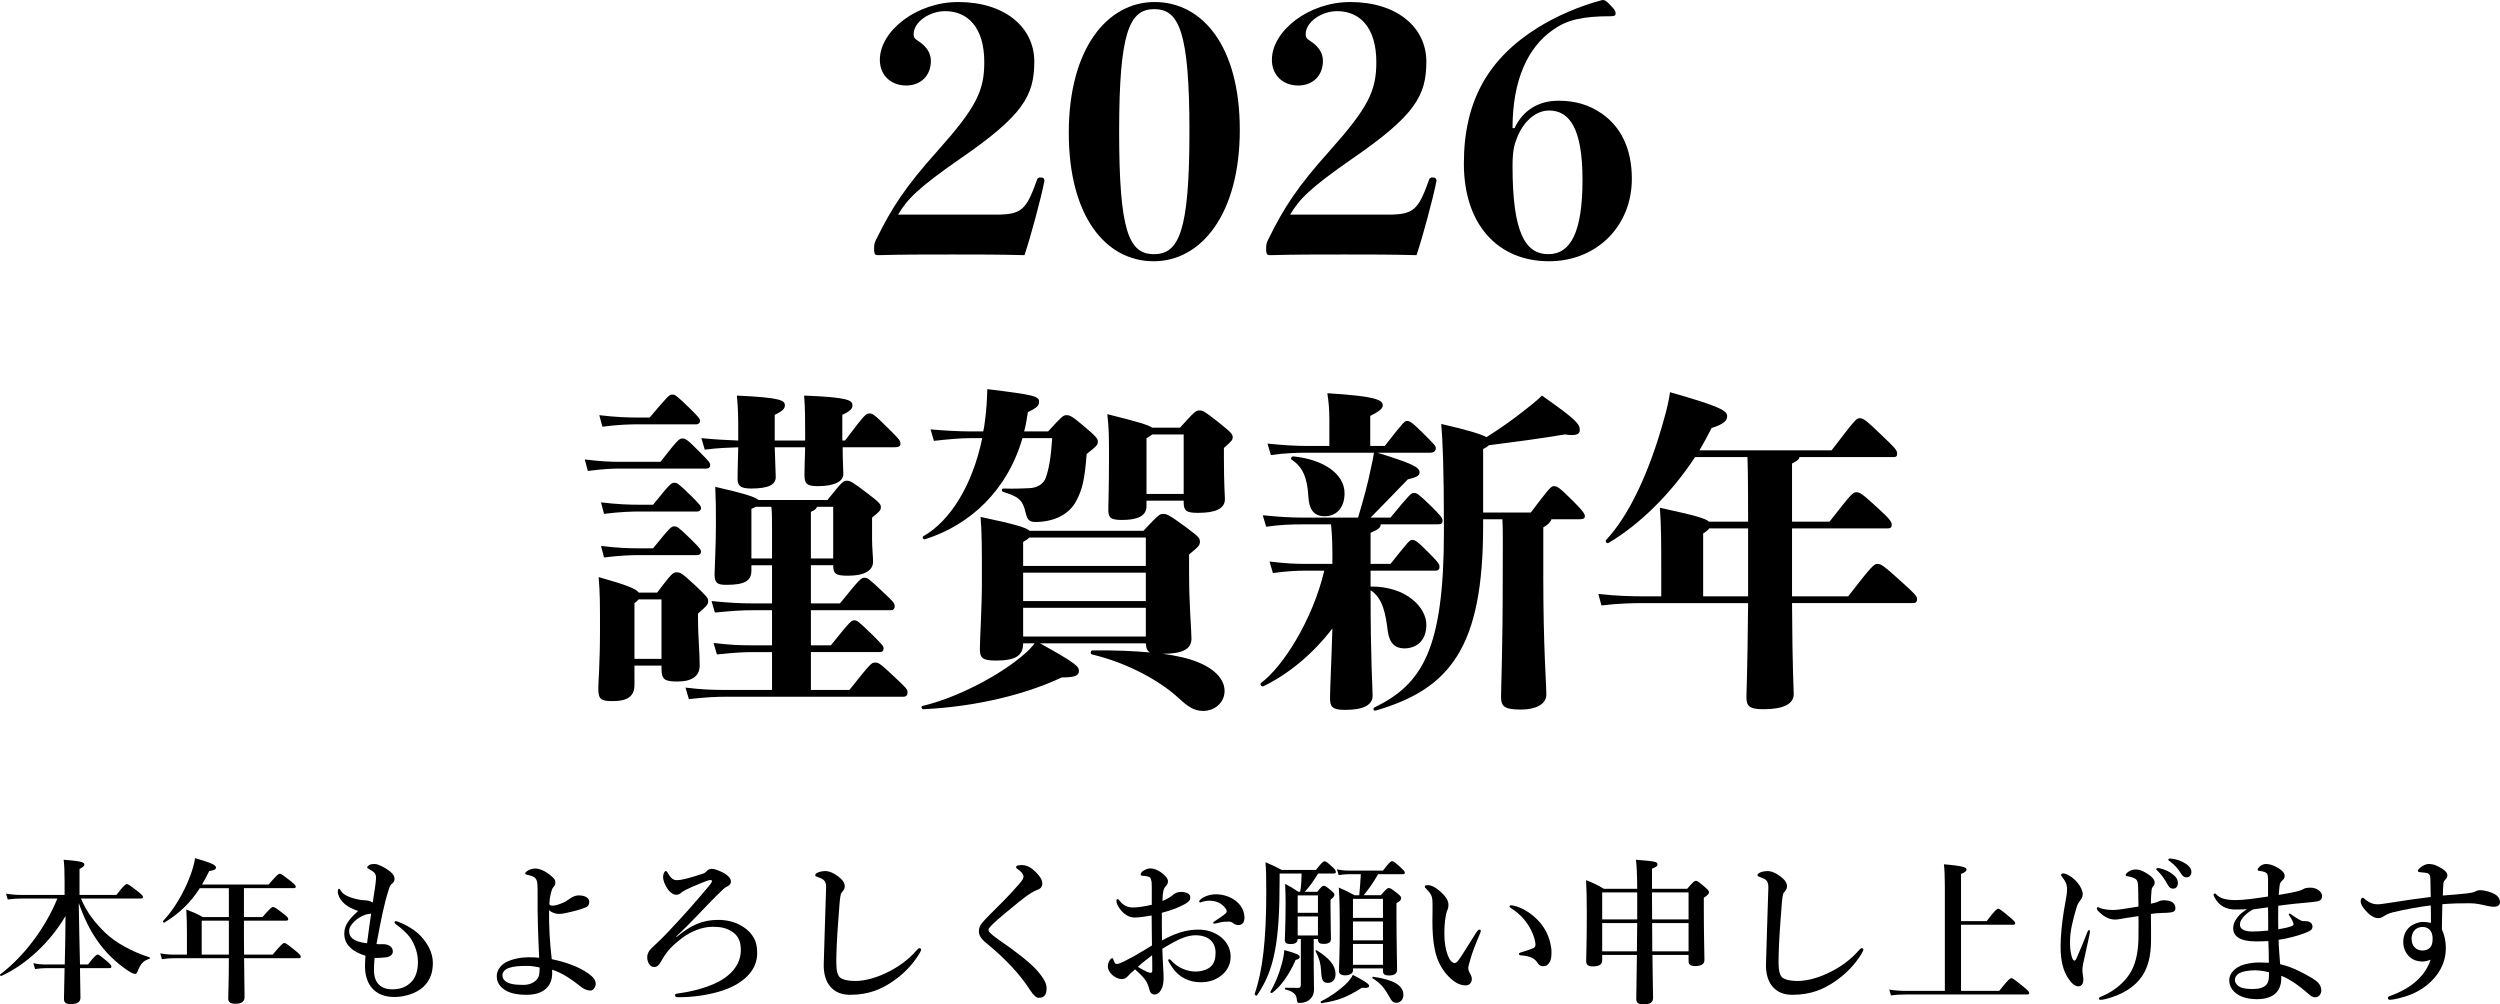
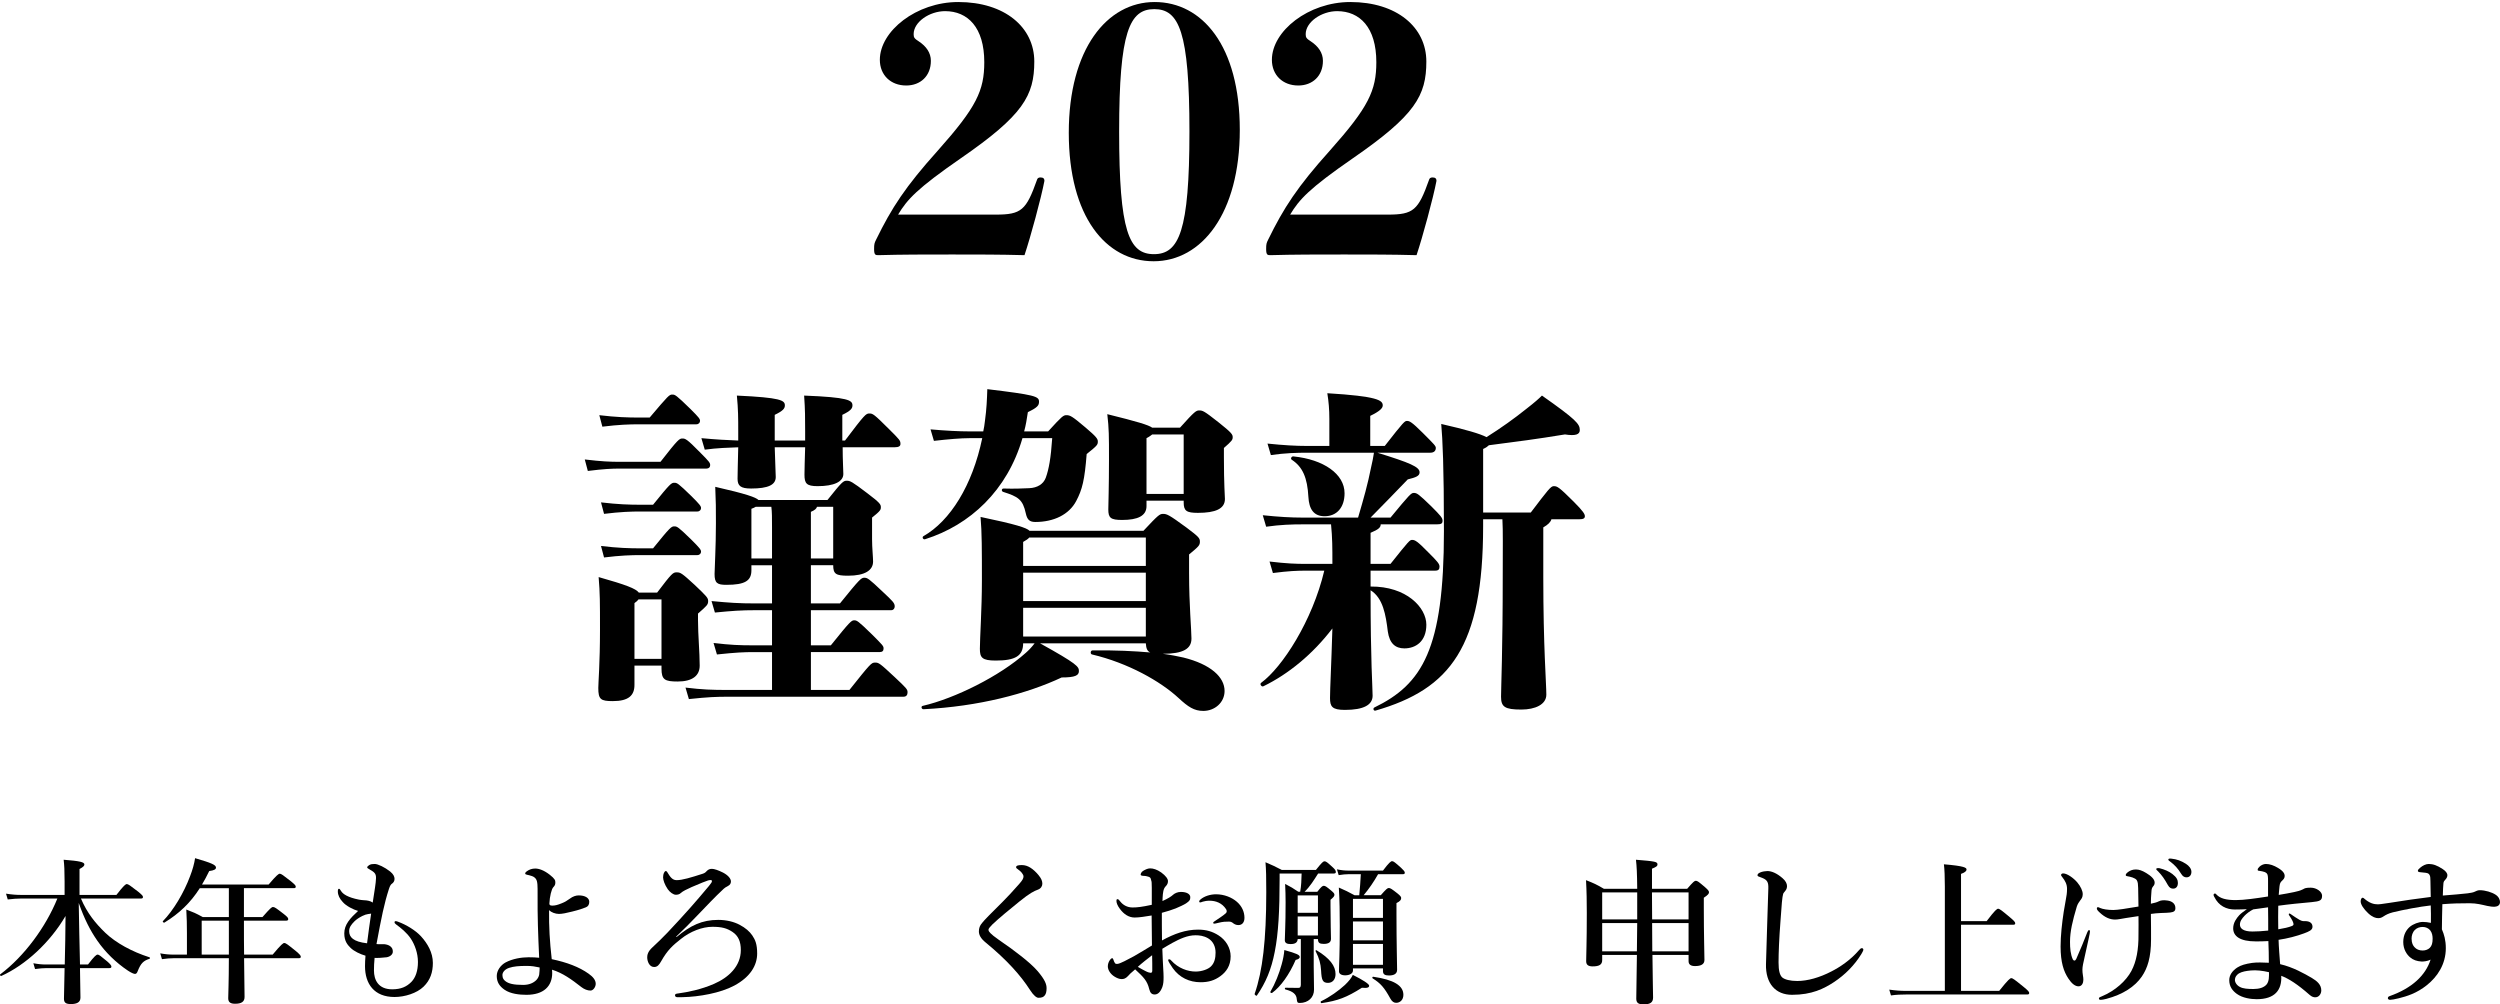
<svg xmlns="http://www.w3.org/2000/svg" id="_レイヤー_2" data-name="レイヤー 2" width="732.292" height="294.202" viewBox="0 0 732.292 294.202">
  <g id="_レイヤー_1-2" data-name="レイヤー 1">
    <g>
      <path d="M291.679,62.864c7.524,0,8.91-1.287,12.078-10.197.1-.396.396-.693.99-.693.792,0,1.188.297,1.188.99-.989,5.148-4.059,16.434-5.841,21.78-7.227-.198-13.661-.198-21.186-.198-7.821,0-14.751,0-21.681.198-.792,0-1.188-.099-1.188-1.782,0-1.485.1-1.782.595-2.772,4.554-9.306,8.514-15.443,18.116-26.136,11.286-12.672,13.563-17.522,13.563-25.838,0-10.197-4.852-14.949-11.484-14.949-4.554,0-9.207,3.168-9.207,6.731,0,.99.198,1.287,1.584,2.178,2.079,1.386,3.465,3.267,3.465,5.643,0,4.455-3.068,7.227-7.227,7.227-4.554,0-7.722-3.069-7.722-7.523,0-8.415,10.691-16.929,22.968-16.929,13.662,0,22.274,7.425,22.274,17.424s-3.267,15.741-21.482,28.314c-12.87,8.91-15.741,12.078-18.414,16.533h28.61Z" />
      <path d="M363.157,38.016c0,24.552-11.188,38.51-25.245,38.51-13.959,0-24.849-13.067-24.849-37.619S324.249.594,338.208.594s24.948,12.87,24.948,37.422ZM327.814,38.51c0,29.304,2.871,35.937,10.196,35.937s10.396-6.633,10.396-35.937-3.069-35.837-10.296-35.837-10.296,6.534-10.296,35.837Z" />
      <path d="M406.517,62.864c7.524,0,8.91-1.287,12.078-10.197.1-.396.396-.693.99-.693.792,0,1.188.297,1.188.99-.989,5.148-4.059,16.434-5.841,21.78-7.227-.198-13.661-.198-21.186-.198-7.821,0-14.751,0-21.681.198-.792,0-1.188-.099-1.188-1.782,0-1.485.1-1.782.595-2.772,4.554-9.306,8.514-15.443,18.116-26.136,11.286-12.672,13.563-17.522,13.563-25.838,0-10.197-4.852-14.949-11.484-14.949-4.554,0-9.207,3.168-9.207,6.731,0,.99.198,1.287,1.584,2.178,2.079,1.386,3.465,3.267,3.465,5.643,0,4.455-3.068,7.227-7.227,7.227-4.554,0-7.722-3.069-7.722-7.523,0-8.415,10.691-16.929,22.968-16.929,13.662,0,22.274,7.425,22.274,17.424s-3.267,15.741-21.482,28.314c-12.87,8.91-15.741,12.078-18.414,16.533h28.61Z" />
-       <path d="M443.642,37.521c2.475-5.247,7.028-8.019,12.869-8.019,4.95,0,8.91,1.188,12.672,3.762,5.544,3.861,8.812,10.197,8.812,19.107,0,13.958-10.396,24.155-24.255,24.155-14.949,0-24.948-10.691-24.948-28.61,0-18.315,7.128-30.789,21.78-39.896,5.444-3.366,12.275-6.336,18.81-8.019.891,0,1.386.495,2.574,1.782,1.089,1.089,1.287,1.584,1.287,2.178s-.298.792-1.485.792c-8.316,0-12.771,1.089-16.83,3.96-7.425,5.148-11.88,14.75-11.88,28.809h.595ZM444.236,40.688c-.693,1.782-1.188,3.564-1.188,8.019,0,19.305,3.663,25.74,10.494,25.74,6.534,0,9.999-6.435,9.999-21.78,0-15.147-3.861-20.295-9.801-20.295-4.06,0-7.723,3.465-9.504,8.316Z" />
      <path d="M181.588,137.256c-2.376,0-4.652.099-9.404.693l-.892-3.366c4.95.594,7.426.693,10.296.693h11.88c5.247-6.732,5.544-6.831,6.436-6.831.792,0,1.287.099,5.049,3.96,2.871,2.871,3.068,3.168,3.068,3.861,0,.594-.396.99-1.089.99h-25.344ZM204.457,181.707c0,4.257.495,9.404.495,13.266,0,2.97-2.178,4.653-6.436,4.653-3.762,0-4.752-.495-4.752-3.763v-.891h-7.92v5.643c0,3.069-1.683,4.752-6.336,4.752-3.563,0-4.257-.495-4.257-3.86,0-1.584.495-7.228.495-17.028,0-8.217,0-10.593-.396-15.443,8.019,2.276,10.89,3.366,11.78,4.554h5.347c4.355-5.742,4.652-5.939,5.741-5.939s1.485.197,5.247,3.662c3.663,3.465,3.96,3.861,3.96,4.752,0,1.09-.396,1.387-2.97,3.663v1.98ZM187.034,124.287c-2.574,0-5.841.099-10.593.693l-.891-3.366c4.949.594,8.414.693,11.483.693h3.267c5.544-6.534,5.742-6.732,6.633-6.732.793,0,1.09.099,5.347,4.257,2.475,2.475,2.771,2.871,2.771,3.465,0,.495-.396.99-1.089.99h-16.929ZM191.29,147.848c5.049-6.236,5.346-6.435,6.237-6.435.792,0,1.089.099,5.049,3.96,2.376,2.376,2.771,2.871,2.771,3.465,0,.495-.396.99-1.089.99h-16.73c-2.574,0-5.841.099-10.593.693l-.892-3.366c4.95.594,8.415.692,11.484.692h3.762ZM191.29,160.62c5.049-6.237,5.346-6.436,6.237-6.436.792,0,1.089.1,5.049,3.961,2.376,2.375,2.771,2.87,2.771,3.465,0,.494-.396.989-1.089.989h-16.73c-2.574,0-5.841.1-10.593.693l-.892-3.366c4.95.594,8.415.693,11.484.693h3.762ZM193.765,192.993v-17.424h-6.731c-.198.297-.594.692-1.188,1.089v16.335h7.92ZM248.809,202.1c6.237-7.821,6.435-8.019,7.524-8.019s1.386.197,5.741,4.257c3.465,3.267,3.763,3.563,3.763,4.455,0,.692-.298,1.287-1.188,1.287h-51.083c-3.861,0-6.139.099-11.781.692l-.99-3.366c5.049.595,7.524.693,12.771.693h12.572v-11.088h-5.346c-2.871,0-5.148.099-10.791.693l-.99-3.366c5.049.594,7.524.692,11.781.692h5.346v-10.295h-4.652c-4.555,0-7.029.197-12.078.692l-.99-3.366c5.247.495,7.821.693,13.068.693h4.652v-11.187h-6.039v1.484c0,3.069-1.881,4.257-7.326,4.257-2.673,0-3.465-.494-3.465-3.168,0-1.584.396-7.722.396-14.85,0-4.355,0-6.435-.198-10.692,9.108,2.079,11.88,3.069,12.672,3.861h20.196c4.257-5.346,4.652-5.643,5.643-5.643s1.485.198,6.039,3.663c3.663,2.771,3.96,3.267,3.96,4.059s-.099,1.089-2.574,3.069v6.336c0,2.573.297,5.247.297,6.534,0,2.573-2.376,4.157-7.325,4.157-3.564,0-4.356-.495-4.356-3.068h-6.534v11.187h8.514c5.842-7.227,6.237-7.523,7.129-7.523s1.286.197,5.346,4.059c3.068,2.871,3.563,3.366,3.563,4.355,0,.595-.396,1.09-.989,1.09h-23.562v10.295h5.841c5.644-7.028,6.039-7.325,6.831-7.325s1.089.099,5.247,4.157c3.069,3.069,3.366,3.366,3.366,4.06s-.297,1.089-1.188,1.089h-20.097v11.088h11.286ZM205.448,128.346c4.157.396,7.82.594,10.791.693v-2.673c0-3.96,0-6.336-.396-10.494,12.87.594,14.058,1.386,14.058,2.871,0,.891-.494,1.584-2.97,2.772v7.523h8.91v-2.673c0-3.96,0-6.336-.297-10.494,12.969.495,14.156,1.386,14.156,2.871,0,.891-.495,1.584-2.97,2.772v7.523h.792c5.841-7.722,6.138-7.92,7.128-7.92s1.287.099,5.841,4.653c3.069,3.069,3.268,3.267,3.268,4.257,0,.594-.396.99-1.782.99h-15.146c0,3.861.197,6.731.197,7.821,0,2.277-2.771,3.564-7.523,3.564-3.268,0-3.861-.792-3.861-3.366,0-1.98.1-3.96.198-8.019h-8.91c.099,4.257.297,7.523.297,8.712,0,2.277-2.178,3.366-7.227,3.366-3.069,0-3.96-.792-3.96-2.871s.099-4.158.198-9.207c-2.673.099-6.139.198-9.802.693l-.989-3.366ZM226.138,163.589v-9.107c0-2.772,0-4.555-.198-6.039h-4.554c-.297.198-.792.396-1.287.594v14.553h6.039ZM239.305,148.443c-.099.495-.594.989-1.782,1.484v13.662h6.534v-15.146h-4.752Z" />
      <path d="M348.304,168.143c0,8.91.693,16.435.693,18.909,0,2.97-2.377,4.455-8.415,4.455,2.276.297,4.257.692,6.038,1.089,8.02,1.98,12.078,5.742,12.078,9.801,0,3.366-2.871,5.841-6.236,5.841-2.674,0-4.455-1.188-7.228-3.762-5.346-4.95-14.85-10.296-25.344-12.771-.594-.1-.495-1.188.1-1.188,6.731-.099,12.275.198,16.929.594-.892-.396-1.188-1.188-1.287-2.673h-30.986c10.89,6.039,11.385,6.831,11.385,8.118s-1.09,1.881-5.049,1.881c-10.099,4.752-24.354,8.514-40.491,9.306-.594,0-.792-.891-.198-.989,9.405-2.179,22.572-8.712,30.195-15.543.792-.693,1.584-1.485,2.574-2.772h-3.366c0,3.663-2.277,5.049-8.02,5.049-4.059,0-4.652-.891-4.652-3.465,0-3.068.594-11.78.594-19.898,0-9.009,0-14.256-.396-18.711,10.395,2.178,13.463,3.168,14.354,4.059h33.362c4.356-4.652,4.752-4.949,5.742-4.949,1.089,0,1.683.197,6.93,4.059,3.564,2.673,3.861,3.069,3.861,4.059,0,1.09-.297,1.387-3.168,3.763v5.741ZM299.497,128.346c-4.455,15.345-15.345,25.443-28.512,29.601-.594.198-.99-.595-.495-.892,7.821-4.455,14.354-14.85,17.226-28.709h-3.762c-2.475,0-6.039.297-10.395.792l-.99-3.366c4.455.396,8.415.594,11.385.594h4.059c.198-.99.396-1.98.495-3.069.495-3.564.595-6.336.693-9.306,13.86,1.683,15.146,2.079,15.146,3.663,0,1.089-.396,1.683-3.267,3.069-.297,1.979-.594,3.861-1.089,5.643h7.028c4.06-4.455,4.455-4.752,5.347-4.752,1.089,0,1.683.297,5.544,3.564,3.267,2.772,3.663,3.366,3.663,4.158,0,.99-.198,1.188-3.268,3.663-.594,7.623-1.287,10.396-3.068,13.761-2.079,3.96-6.534,6.139-11.979,6.139-1.683,0-2.376-.693-2.771-2.476-.892-4.158-2.277-4.949-6.633-6.336-.595-.197-.495-.99.099-.99,3.168.099,5.346,0,7.524-.099,2.375-.099,4.157-1.188,4.851-3.069.891-2.475,1.485-5.643,1.881-11.583h-8.712ZM301.478,157.452c-.298.396-.892.792-1.782,1.287v7.028h35.937v-8.315h-34.154ZM299.696,167.748v8.315h35.937v-8.315h-35.937ZM299.696,186.458h35.937v-8.415h-35.937v8.415ZM345.631,125.277c4.355-4.851,4.752-5.049,5.643-5.049.99,0,1.386.099,5.644,3.465,3.86,3.069,4.157,3.564,4.157,4.356s-.198,1.089-2.573,3.168v2.673c0,7.92.297,11.682.297,12.276,0,2.871-2.772,4.06-7.92,4.06-3.366,0-4.158-.595-4.158-3.069v-.495h-10.89v1.584c0,2.871-2.574,4.059-7.128,4.059-3.366,0-4.06-.594-4.06-3.068,0-.892.198-6.93.198-14.652,0-6.93,0-9.009-.495-13.266,8.812,2.178,12.078,3.168,13.167,3.96h8.118ZM346.72,144.68v-17.423h-9.207c-.396.297-.891.693-1.683,1.089v16.334h10.89Z" />
      <path d="M401.467,171.806c10.494-.099,16.335,6.138,16.335,11.188,0,4.949-3.168,6.93-6.435,6.93-2.673,0-4.356-1.485-4.852-4.95-.594-4.851-1.386-9.801-5.049-12.078,0,21.285.595,28.314.595,30.888,0,2.673-2.574,4.158-8.118,4.158-3.763,0-4.356-.99-4.356-3.465,0-2.673.396-10.098.693-20.394-5.742,7.523-12.87,13.364-20.196,16.929-.495.297-1.188-.594-.692-.99,6.236-4.554,15.048-18.216,18.513-32.867h-5.346c-2.673,0-5.05.099-9.702.692l-.99-3.365c5.049.594,7.623.692,10.692.692h7.722c0-4.851,0-7.523-.396-11.583h-8.414c-2.971,0-6.436.1-10.594.693l-.989-3.366c4.752.495,8.315.693,11.583.693h16.334c1.684-5.742,2.772-9.504,3.861-14.949.297-1.188.594-2.772.792-4.059h-19.602c-2.97,0-6.436.099-10.593.693l-.99-3.366c4.752.495,8.315.693,11.583.693h6.534v-7.92c0-2.771-.198-5.049-.595-7.523,14.751.891,16.236,2.079,16.236,3.563,0,.792-.792,1.683-3.663,3.069v8.811h4.257c5.643-7.227,5.841-7.326,6.534-7.326s1.386.297,4.554,3.465c3.465,3.465,3.861,3.861,3.861,4.455,0,.792-.495,1.386-1.584,1.386h-15.543c9.603,2.97,12.375,4.158,12.375,5.742,0,1.089-1.089,1.485-3.466,2.079-4.257,4.455-6.435,6.633-10.89,11.187h5.841c5.644-6.831,6.039-7.228,6.831-7.228.892,0,1.386.297,5.148,3.96,2.673,2.673,3.267,3.366,3.267,4.158s-.297,1.089-1.683,1.089h-16.435c0,.892-.594,1.485-2.97,2.476v9.107h5.841c5.445-6.831,5.644-7.028,6.336-7.028.792,0,1.485.297,4.852,3.762,2.574,2.574,3.168,3.267,3.168,4.059s-.297,1.188-1.287,1.188h-18.909v4.652ZM378.401,134.682c-.495-.297-.099-1.089.495-.99,8.811.891,14.948,5.148,14.948,10.791,0,4.158-2.276,6.731-5.841,6.731-3.267,0-4.554-2.178-4.752-5.643-.297-5.643-1.683-8.811-4.851-10.89ZM448.393,150.125c5.049-6.633,5.841-7.722,6.731-7.722.99,0,1.485.198,5.842,4.554,2.871,2.871,3.267,3.663,3.267,4.257s-.396.892-1.683.892h-8.118c-.198.792-.99,1.584-2.376,2.376v14.553c0,20.492.891,31.085.891,34.451,0,2.871-3.267,4.356-7.326,4.356-4.851,0-5.939-.792-5.939-3.762,0-2.772.495-13.365.495-35.541,0-8.217.099-12.969-.099-16.434h-5.644v1.979c0,35.441-9.603,47.718-31.481,54.054-.594.198-.891-.594-.396-.891,14.059-6.831,20.395-17.028,20.395-51.678,0-19.107-.396-26.829-.792-31.383,7.325,1.683,11.385,2.871,13.266,3.861,4.257-2.673,8.118-5.445,11.583-8.217,2.673-2.079,3.762-3.069,4.652-3.96,9.999,7.029,11.088,8.316,11.088,10.098,0,1.287-1.188,1.782-4.355,1.287-8.415,1.386-13.86,2.079-22.275,3.168-.297.297-.791.693-1.683,1.089v18.612h13.959Z" />
-       <path d="M541.354,174.677c7.128-9.207,7.623-9.504,8.613-9.504s1.683.396,7.128,5.346c3.86,3.466,4.455,4.158,4.455,4.95s-.396,1.188-1.09,1.188h-35.54c.099,20.097.495,24.947.495,26.63,0,2.971-3.069,4.455-8.91,4.455-4.059,0-4.95-.891-4.95-3.563,0-1.683.297-6.336.495-27.521h-30.591c-3.168,0-7.623.099-12.375.692l-.891-3.365c5.346.594,9.999.692,13.266.692h5.148v-6.534c0-9.899,0-13.562-.396-19.403,9.999,2.178,13.365,3.069,14.355,4.059h11.483c0-12.375-.099-16.73-.198-18.909h-15.345c-6.93,10.593-16.137,19.701-25.344,25.146-.495.297-1.089-.495-.692-.891,6.533-6.931,12.672-19.603,17.126-36.036.595-2.079,1.188-4.455,1.584-7.227,14.949,4.257,16.731,5.445,16.731,7.029,0,1.188-.792,2.277-4.554,3.465-1.09,2.178-2.277,4.356-3.564,6.534h38.709c6.93-9.009,7.227-9.405,8.217-9.405,1.089,0,1.683.396,6.534,5.049,3.96,3.762,4.454,4.356,4.454,5.346,0,.693-.297.99-.989.99h-27.621c-.099.693-.792,1.188-2.178,1.881v17.027h10.989c6.336-8.118,6.83-8.612,7.82-8.612,1.089,0,1.684.396,6.237,4.554,3.465,3.168,4.157,4.059,4.157,4.95,0,.692-.297,1.089-1.089,1.089h-28.115v19.898h16.434ZM512.05,174.677v-19.898h-11.385c-.297.396-.792.891-1.782,1.484v18.414h13.167Z" />
      <path d="M18.968,282.517c.092-4.739.229-9.478.229-14.216-4.508,7.729-11.685,14.354-18.815,17.574-.23.092-.506-.322-.322-.461,7.085-5.336,13.342-13.848,16.746-22.22H6.225c-1.196,0-2.393.092-3.957.275l-.506-1.702c1.748.276,3.036.368,4.37.368h12.79v-3.91c0-3.175-.092-4.831-.276-6.395,4.692.367,6.073.689,6.073,1.38,0,.414-.368.782-1.427,1.334v7.591h10.812c2.162-2.807,2.714-3.174,3.036-3.174.414,0,.92.367,3.312,2.208,1.059.874,1.426,1.242,1.426,1.563s-.138.461-.598.461h-17.574c1.841,4.324,4.278,7.269,7.131,10.028,3.129,2.991,7.867,5.567,12.928,7.177.229.093.229.368,0,.461-1.748.552-2.53,1.334-3.404,3.542-.23.645-.46.874-.828.874-.322,0-1.104-.322-2.07-.966-3.496-2.347-6.579-5.337-8.971-8.787-2.07-2.99-3.772-6.303-5.429-11.041.092,4.278.229,13.894.368,18.034h2.346c1.933-2.53,2.484-2.898,2.807-2.898.414,0,.874.368,2.853,2.023.828.736,1.195,1.15,1.195,1.473s-.138.46-.598.46h-8.603c.092,4.187.138,7.269.138,8.649,0,1.334-1.013,1.886-2.807,1.886-1.472,0-2.024-.414-2.024-1.564,0-.92.093-4.462.185-8.971h-5.245c-1.012,0-2.023.092-3.404.276l-.506-1.702c1.473.275,2.53.368,3.635.368h5.566Z" />
      <path d="M79.873,279.619c2.53-3.037,3.083-3.404,3.404-3.404.414,0,.921.367,3.358,2.346,1.104.92,1.473,1.334,1.473,1.656s-.138.46-.598.46h-16.011c.047,4.923.139,9.385.139,11.363,0,1.38-.92,1.979-2.761,1.979-1.334,0-2.024-.414-2.024-1.61s.185-4.738.185-11.731h-16.194c-1.012,0-2.023.092-3.404.276l-.506-1.702c1.519.275,2.622.368,3.772.368h4.049v-6.303c0-2.301-.046-4.601-.185-6.901,2.255.874,2.622,1.013,4.831,2.208h7.637v-8.465h-8.511c-2.761,4.325-6.073,7.453-10.352,10.075-.184.139-.645-.229-.46-.414,3.036-3.082,6.165-8.326,7.959-13.157.736-1.886,1.242-3.727,1.472-5.291,4.877,1.427,6.119,1.979,6.119,2.761,0,.506-.552.828-1.979,1.012-.689,1.427-1.38,2.715-2.116,3.957h19.506c2.393-2.807,2.945-3.175,3.267-3.175.414,0,.92.368,3.267,2.209,1.059.874,1.426,1.241,1.426,1.563s-.138.46-.598.46h-14.584v8.465h5.429c2.347-2.668,2.715-2.944,3.083-2.944.46,0,.874.276,3.128,2.024,1.059.828,1.334,1.15,1.334,1.519,0,.322-.184.46-.689.46h-12.284v1.656c0,2.668,0,5.521.046,8.281h8.373ZM67.038,269.681h-7.959v9.938h7.959v-9.938Z" />
      <path d="M109.542,284.311c0,2.622,1.195,5.475,5.336,5.475,2.53,0,4.232-.736,5.659-2.208,1.196-1.242,1.886-3.221,1.886-5.797s-.92-5.061-2.07-6.809c-1.196-1.795-2.944-3.175-4.324-4.187-.322-.23-.46-.414-.46-.645s.138-.322.368-.322.414.093.689.185c2.301.828,5.061,2.484,6.671,4.232,1.933,2.116,3.497,4.784,3.497,7.82,0,2.715-.736,5.015-2.715,6.947s-5.521,3.036-8.511,3.036c-5.98,0-8.649-3.864-8.649-9.017,0-.967.046-1.933.139-3.083-1.473-.414-3.358-1.288-4.371-2.3-.828-.828-1.84-1.887-1.84-4.232,0-2.576,1.702-4.417,4.048-6.579-1.38-.368-3.542-1.472-4.508-2.622-.92-.966-1.427-2.024-1.427-3.082,0-.507.093-.782.322-.782s.322.184.645.689c.552.875,1.978,1.841,5.198,2.484.966.185,1.84.185,2.208.23,1.013.138,1.427.368,1.841.644.552-3.68.92-5.612.966-7.131.046-1.426-.506-1.794-1.933-2.622-.46-.275-.644-.368-.644-.552,0-.23.229-.46.598-.69.46-.275.967-.321,1.61-.321.92,0,2.944.966,4.509,2.208.966.782,1.288,1.518,1.288,2.162,0,.69-.368,1.15-.782,1.426-.276.185-.552.553-.874,1.564-1.38,4.278-2.162,8.188-3.635,16.102.92.093,1.473,0,2.347.046.506.047,1.242.23,1.702.599.598.506.736.92.736,1.61,0,.735-.736,1.426-1.795,1.609-1.195.139-2.392.23-3.542.185-.138,1.426-.184,2.53-.184,3.727ZM107.793,267.749c-.552.093-.874.185-1.656.553-.92.46-1.748,1.012-2.3,1.563-1.012,1.013-1.564,1.795-1.564,2.898,0,1.748,1.196,3.083,5.245,3.543.414-3.221.782-5.98,1.196-8.695-.276.046-.507.092-.921.138Z" />
      <path d="M172.38,285.185c1.38.966,2.116,1.932,2.116,2.99,0,.92-.736,1.979-1.519,1.979-.874,0-1.84-.368-2.668-1.013-2.944-2.3-5.429-4.094-8.604-5.106.046.368.046.599.046.966,0,3.865-2.484,6.396-7.545,6.396-2.07,0-4.646-.276-6.395-1.473-1.472-1.012-2.3-2.208-2.3-4.048,0-1.61,1.149-3.175,2.576-3.957,2.07-1.104,4.692-1.519,6.717-1.519,1.242,0,2.392.047,3.128.139-.322-7.085-.506-11.916-.46-18.679,0-2.116.046-3.68-.506-4.416-.23-.322-.599-.645-1.15-.828-.689-.23-1.104-.322-1.38-.368-.322-.046-.599-.184-.599-.368,0-.322.322-.552.507-.689.735-.507,1.472-.782,2.438-.782,1.104,0,2.577.506,4.279,1.84,1.518,1.196,1.609,1.656,1.609,2.208,0,.46-.046.874-.598,1.427-.506.506-1.058,2.714-1.15,4.784,0,.414.185.598.874.598.828,0,1.519-.184,2.761-.689.92-.368,1.472-.69,2.347-1.334.92-.69,1.794-.967,2.622-.967,1.84,0,3.082.736,3.082,1.887,0,.828-.368,1.38-1.012,1.61-.782.321-1.933.735-4.003,1.242-1.61.414-2.944.689-3.864.689-1.059,0-2.254-.46-2.898-1.104-.046,4.922.185,9.108.782,14.354,4.416.92,8.051,2.3,10.766,4.232ZM154.253,282.93c-2.3,0-3.772.139-5.061.553-1.334.414-2.023,1.334-2.023,2.116,0,1.012.414,1.426.874,1.794.92.736,2.392,1.104,5.198,1.104,1.794,0,3.036-.599,3.864-1.427.414-.414.736-1.058.828-1.563.092-.553.139-1.749.139-2.116-1.289-.276-2.301-.461-3.819-.461Z" />
      <path d="M198.184,274.465c4.094-3.404,7.452-5.015,12.191-5.015,2.438,0,4.6.553,6.256,1.427,1.749.92,2.944,1.979,3.727,3.128.874,1.288,1.427,2.576,1.427,5.291,0,3.45-1.979,6.854-6.671,9.385-4.095,2.208-10.397,3.312-15.136,3.404-1.013,0-1.564.046-1.748,0-.322-.092-.507-.229-.507-.552,0-.414.322-.46,1.013-.552,2.714-.368,6.671-1.15,10.443-2.807,4.232-1.84,7.82-5.152,7.82-9.892,0-2.483-.735-4.186-2.484-5.336-1.609-1.059-3.082-1.473-5.843-1.473-2.944,0-6.44,1.334-9.2,3.543-2.393,1.886-3.957,3.266-5.797,6.532-.599,1.059-1.104,1.702-2.07,1.702-1.426,0-2.024-1.702-2.024-2.806,0-.599.092-1.656,1.519-2.944,1.38-1.242,3.128-2.991,4.416-4.325,5.337-5.658,8.465-9.247,12.146-13.663.736-.92.874-1.104.874-1.473,0-.321-.506-.321-1.15-.138-.735.23-1.978.736-4.784,1.933-1.426.644-2.576,1.195-3.128,1.702-.461.46-1.013.552-1.519.552-.69,0-1.702-.69-2.347-1.61-.92-1.334-1.38-2.714-1.38-3.496,0-.46.092-.966.276-1.334.138-.276.322-.507.506-.507.276,0,.46.276.736.782.92,1.564,1.656,1.887,2.484,1.887,1.609,0,4.094-.736,7.637-1.887.552-.184.782-.368,1.15-.782.414-.414.828-.644,1.518-.644s1.887.414,3.267,1.104c1.656.874,2.3,1.886,2.3,2.576,0,.506-.184,1.012-.92,1.38-.598.276-.92.552-1.196.782-2.714,2.53-5.106,5.106-7.683,7.774-2.346,2.484-3.681,3.772-6.257,6.257l.139.092Z" />
-       <path d="M246.3,261.907c-.23.735-.461,3.128-.782,8.097-.368,4.83-.553,9.017-.553,11.915,0,2.393.368,3.727,1.059,4.37.736.645,2.346,1.059,4.416,1.059,3.037,0,6.579-1.012,10.029-2.807,2.438-1.242,5.521-3.266,8.051-6.21.276-.322.553-.599.828-.599.23,0,.46.138.46.46,0,.23-.321.828-.598,1.288-2.024,3.267-4.738,6.027-8.005,8.189-2.944,1.932-6.486,3.727-12.283,3.727-4.831,0-7.775-3.312-7.637-8.972.184-7.683.506-15.228.689-22.221.046-1.702-.275-2.438-1.748-3.036-1.288-.46-1.426-.506-1.426-.782,0-.414.321-.598.782-.828.598-.275,1.609-.414,2.116-.414,1.195,0,2.714.599,4.416,2.07.92.782,1.334,1.61,1.334,2.347,0,.828-.368,1.196-.644,1.564-.185.275-.414.414-.506.782Z" />
      <path d="M299.798,256.708c0-.275-.138-.598-.506-1.058-.322-.414-.874-.828-1.242-1.104-.229-.138-.414-.276-.414-.552,0-.507.828-.599,1.702-.599,1.748,0,3.312,1.104,4.831,2.898.92,1.104,1.15,1.841,1.15,2.576,0,.69-.414,1.381-1.242,1.702-1.242.46-2.393,1.013-5.475,3.497-2.393,1.932-6.165,5.015-7.913,6.717-.645.644-1.15,1.242-1.15,1.518,0,.46.276.69.598,1.059.23.275,1.288,1.149,2.438,1.932,4.877,3.312,9.293,6.763,11.317,9.109,2.208,2.576,2.668,3.91,2.668,5.061,0,1.012-.184,1.656-.506,2.07-.368.506-.874.736-1.886.736-.506,0-1.381-.599-2.438-2.255-2.761-4.324-6.9-8.925-13.02-13.939-1.472-1.196-1.979-2.254-1.979-3.267,0-.92.276-1.702.921-2.438.644-.828,2.346-2.576,6.118-6.303,1.196-1.196,2.807-2.898,4.738-5.106,1.059-1.196,1.288-1.703,1.288-2.255Z" />
      <path d="M350.952,272.303c2.392,0,4.187.553,5.935,1.656,2.208,1.38,3.588,3.727,3.588,6.165,0,2.76-1.288,4.555-2.99,5.797s-3.45,1.794-5.797,1.794c-3.312,0-6.21-1.38-8.143-4.095-.645-.92-1.38-2.07-1.38-2.393,0-.138.138-.229.275-.229.276,0,.414.092.599.322,2.116,2.346,4.923,3.266,7.177,3.266,1.794,0,3.635-.644,4.509-1.518,1.058-1.059,1.334-2.484,1.334-4.049,0-1.656-.645-3.267-2.208-4.187-1.289-.735-2.53-.874-3.681-.874-2.347,0-4.601,1.059-6.717,2.208-1.104.599-2.07,1.196-2.99,1.749.092,2.714.184,4.37.275,6.026.046.828.093,1.38.093,2.254,0,1.196-.047,2.024-.368,2.944-.645,1.656-1.427,2.162-2.255,2.162-.782,0-1.288-.414-1.563-1.518-.599-2.484-1.61-3.497-4.141-5.843-1.288,1.058-1.702,1.519-2.116,1.979-.69.735-1.242.874-1.841.874-.689,0-1.426-.322-2.023-.69-1.242-.736-2.024-1.979-2.024-3.036,0-1.334.92-2.393,1.242-2.393.184,0,.275.092.368.368.184.552.321.874.506,1.104.184.184.322.229.782.184.735-.092,2.944-1.242,4.784-2.254,1.61-.92,3.727-2.209,5.244-3.129-.046-3.312-.046-6.349-.092-8.787-1.748.276-3.542.599-4.969.599-1.702,0-3.174-.966-4.324-2.53-.736-.967-1.012-1.794-1.012-2.255,0-.367,0-.598.322-.598.275,0,.506.322.874.782.735.92,1.978,1.656,3.496,1.656,1.38,0,2.668-.139,5.658-.782v-4.969c0-1.426-.046-1.932-.184-2.208-.092-.736-.368-.92-.828-1.059-.552-.184-.966-.229-1.196-.229-.69,0-1.058-.138-1.058-.368s.184-.782.735-1.104c.46-.275,1.288-.735,2.024-.735.92,0,2.024.321,3.267,1.195,1.334.967,1.979,1.887,1.979,2.53,0,.599-.185.921-.414,1.242-.185.276-.414.368-.69.921-.414.874-.46,2.392-.506,3.68,1.656-.735,2.576-1.334,3.174-1.886.368-.322,1.196-.782,2.209-.782,1.886,0,2.76.736,2.76,1.519s-.138,1.104-1.242,1.84c-.552.368-2.024,1.058-3.036,1.472-1.104.414-2.576.921-4.049,1.289,0,2.116,0,5.612.046,8.097,3.589-1.979,6.947-3.175,10.582-3.175ZM333.286,283.207c.92.552,1.472.828,2.254,1.242.69.368,1.288.506,1.519.506.275,0,.46-.184.46-.644,0-1.334,0-3.036-.046-4.509-1.381,1.059-3.037,2.347-4.187,3.404ZM351.641,263.47c1.104-.966,2.898-1.518,4.555-1.518,2.393,0,4.646.92,6.119,2.208,1.426,1.242,2.208,2.898,2.208,4.692,0,1.334-.69,2.116-1.748,2.116-.46,0-.874-.092-1.381-.414-.414-.322-.735-.598-1.38-.598-.368,0-.874,0-1.426.046-.506.046-1.013.138-1.748.322-.645.138-.874.229-1.104.229-.138,0-.368,0-.368-.229s.185-.322.599-.599c.598-.414,2.346-1.518,3.036-2.162.138-.138.322-.322.322-.598,0-.23-.047-.461-.185-.645-1.196-1.84-3.036-2.484-4.876-2.484-.736,0-1.473.138-1.933.276-.322.092-.552.229-.736.229-.184,0-.322-.046-.322-.229,0-.276.139-.46.368-.645Z" />
      <path d="M374.823,255.879v1.427c0,9.477-.368,16.193-1.426,21.484-1.013,5.244-2.669,9.108-5.245,12.835-.138.185-.736-.275-.644-.506,1.195-3.45,2.023-7.361,2.576-12.146.552-4.83.828-10.581.828-17.62,0-4.555-.046-6.532-.23-8.787,2.162.92,2.53,1.104,4.785,2.255h9.982c1.795-2.255,2.162-2.53,2.53-2.53.46,0,.782.275,2.347,1.702.736.644.966,1.058.966,1.426,0,.322-.184.46-.689.46h-4.509c-1.196,1.887-2.347,3.772-3.957,5.337h3.727c1.15-1.473,1.519-1.748,1.887-1.748.46,0,.828.275,2.208,1.426.645.552.92.828.92,1.196,0,.414-.275.736-1.15,1.472v1.795c0,4.738.139,8.603.139,9.661,0,1.012-.736,1.472-2.116,1.472-1.242,0-1.702-.322-1.702-1.426h-1.242v8.005c0,2.07.092,5.566.092,6.809,0,1.15-.414,2.116-1.15,2.807-.736.689-1.794,1.104-3.036,1.104-.644,0-.782-.184-.874-1.149-.092-1.381-1.104-2.255-3.312-2.807-.229-.046-.229-.506,0-.506,1.519.046,2.944.046,3.727.046.552,0,.736-.185.782-.874v-13.434h-.92c-.046,1.012-.736,1.472-2.07,1.472-1.104,0-1.702-.321-1.702-1.149,0-1.795.229-3.911.229-11.088,0-1.794-.046-3.588-.138-5.383,1.84.967,2.162,1.15,3.864,2.301h.552c.322-1.748.368-3.589.414-5.337h-6.44ZM379.515,281.182c-1.84,4.279-4.416,7.867-6.9,9.661-.185.139-.645-.138-.506-.321,1.426-2.438,2.576-5.337,3.312-8.052.414-1.472.69-2.897.782-4.187,3.635,1.013,4.509,1.427,4.509,2.024,0,.368-.276.645-1.196.874ZM386.048,262.274h-5.935v5.107h5.935v-5.107ZM380.114,274.005h5.935v-5.566h-5.935v5.566ZM388.993,287.899c-1.564,0-1.887-.828-2.024-3.588-.138-2.116-.506-3.543-1.61-5.705-.092-.184.138-.368.322-.229,3.818,2.3,5.521,4.554,5.521,6.946,0,1.564-.874,2.576-2.208,2.576ZM398.929,289.326c-4.508,2.852-7.084,3.818-11.823,4.508-.229.047-.368-.46-.138-.552,2.576-1.242,5.152-3.082,6.993-4.784,1.104-1.059,1.932-2.07,2.3-2.944,3.082,1.563,4.784,2.668,4.784,3.174,0,.46-.368.782-2.116.599ZM403.668,256.064c-1.242,2.208-2.623,4.232-4.232,6.164h5.014c1.61-1.84,1.979-2.116,2.347-2.116.46,0,.874.276,2.576,1.61.782.645,1.059.966,1.059,1.334,0,.553-.368.967-1.381,1.473v3.267c0,8.603.185,14.354.185,16.285,0,1.242-1.059,1.656-2.393,1.656-1.15,0-1.748-.322-1.748-1.288v-.782h-8.787v.599c0,.92-1.058,1.426-2.3,1.426-1.104,0-1.795-.46-1.795-1.15,0-2.208.23-4.416.23-13.295,0-3.727-.046-7.499-.276-11.271,2.162.966,2.484,1.104,4.601,2.254h1.38c.185-2.07.368-4.094.461-6.164h-3.589c-.874,0-1.748.092-2.898.275l-.506-1.702c1.334.276,2.3.368,3.312.368h10.167c1.794-2.393,2.347-2.76,2.668-2.76.414,0,.874.367,2.623,1.932.735.69,1.104,1.104,1.104,1.427s-.138.46-.598.46h-7.223ZM405.094,263.287h-8.787v5.566h8.787v-5.566ZM396.307,275.432h8.787v-5.521h-8.787v5.521ZM396.307,282.609h8.787v-6.119h-8.787v6.119ZM408.958,293.742c-.644,0-1.196-.322-1.702-1.242-1.794-3.267-2.853-4.462-5.198-5.935-.185-.138-.046-.506.184-.46,6.027.874,8.833,2.576,8.833,5.291,0,1.472-.966,2.346-2.116,2.346Z" />
-       <path d="M430.667,281.09c-.275.92-.598,2.116-.598,2.438,0,.368.092.782.322,1.242.184.322.736,1.15.736,1.979,0,.874-.553,1.886-1.749,1.886-1.472,0-2.898-.598-4.416-1.979-1.933-1.748-4.003-4.554-4.784-9.017-.414-2.116-.599-5.015-.599-7.545,0-1.979.092-4.141,0-6.395-.046-1.013-.414-1.979-1.886-3.45-.23-.23-.322-.23-.322-.507,0-.368.184-.46.966-.46.966,0,2.208.69,3.312,1.656,1.656,1.381,2.622,2.761,2.622,4.049,0,.598-.046,1.196-.414,1.794-.46,1.38-.782,3.681-.782,6.625,0,2.807.414,4.876,1.013,6.44.506,1.334,1.242,2.255,2.024,2.255.321,0,.735-.322,1.104-.828,1.427-1.979,2.622-4.095,5.152-8.052.368-.552.69-.92.921-.92s.46.092.46.322-.092.552-.185.736c-1.334,3.128-2.3,5.566-2.898,7.729ZM446.631,266.553c2.715,1.563,4.831,3.68,6.165,6.164,1.15,2.162,1.656,4.601,1.656,6.027,0,1.38-.046,2.438-.69,3.312-.46.645-.828.967-1.609.967s-1.242-.139-1.703-.874c-.827-1.288-1.886-2.07-4.83-2.301-.552-.046-.69-.184-.69-.46s.414-.368.874-.506c1.242-.368,2.484-.782,3.221-1.104s.736-.828.736-1.104c0-1.196-.782-3.681-2.208-5.843-1.242-1.887-2.807-3.45-4.785-4.692-.322-.23-.598-.368-.598-.645,0-.23.184-.322.414-.322.644,0,2.346.414,4.048,1.381Z" />
      <path d="M484.029,279.71c.046,6.946.184,10.397.184,12.467,0,1.427-.781,2.024-2.806,2.024-1.473,0-2.116-.46-2.116-1.656,0-1.38.092-5.75.184-12.835h-10.167v1.518c0,1.335-.874,1.841-2.807,1.841-1.334,0-1.886-.506-1.886-1.519,0-2.346.184-4.692.184-14.123,0-3.175-.046-6.396-.229-9.615,2.438.966,2.944,1.196,5.244,2.53h9.753c-.046-4.646-.138-6.441-.368-8.511,5.751.46,6.303.598,6.303,1.38,0,.46-.275.689-1.609,1.242v5.889h10.305c1.794-2.07,2.162-2.347,2.53-2.347.46,0,.828.276,2.715,1.887.874.782,1.149,1.104,1.149,1.472,0,.414-.275.782-1.518,1.61v2.99c0,7.913.184,13.434.184,15.228,0,1.242-.966,1.795-2.76,1.795-1.242,0-1.887-.46-1.887-1.427v-1.84h-10.581ZM479.566,261.4h-10.259v7.913h10.259v-7.913ZM479.474,278.652c.046-3.864.092-6.072.092-8.28h-10.259v8.28h10.167ZM494.61,269.313v-7.913h-10.719l.046,7.913h10.673ZM494.61,278.652v-8.28h-10.673c0,1.978,0,4.692.046,8.28h10.627Z" />
      <path d="M522.3,261.907c-.23.735-.461,3.128-.782,8.097-.368,4.83-.553,9.017-.553,11.915,0,2.393.368,3.727,1.059,4.37.736.645,2.346,1.059,4.416,1.059,3.037,0,6.579-1.012,10.029-2.807,2.438-1.242,5.521-3.266,8.051-6.21.276-.322.553-.599.828-.599.23,0,.46.138.46.46,0,.23-.321.828-.598,1.288-2.024,3.267-4.738,6.027-8.005,8.189-2.944,1.932-6.486,3.727-12.283,3.727-4.831,0-7.775-3.312-7.637-8.972.184-7.683.506-15.228.689-22.221.046-1.702-.275-2.438-1.748-3.036-1.288-.46-1.426-.506-1.426-.782,0-.414.321-.598.782-.828.598-.275,1.609-.414,2.116-.414,1.195,0,2.714.599,4.416,2.07.92.782,1.334,1.61,1.334,2.347,0,.828-.368,1.196-.644,1.564-.185.275-.414.414-.506.782Z" />
      <path d="M574.418,290.246h11.18c2.668-3.358,3.22-3.727,3.542-3.727.414,0,.92.368,3.635,2.576,1.242,1.013,1.61,1.427,1.61,1.748s-.139.46-.599.46h-35.47c-1.334,0-2.853.047-4.417.276l-.506-1.702c1.933.276,3.404.368,4.877.368h11.409v-30.594c0-2.76-.092-4.969-.276-6.486,6.073.506,6.625,1.012,6.625,1.518s-.552.921-1.61,1.288v13.848h7.499c2.484-3.266,3.036-3.634,3.358-3.634.414,0,.92.368,3.496,2.53,1.15.966,1.519,1.38,1.519,1.702s-.138.46-.599.46h-15.273v19.368Z" />
      <path d="M608.181,280.861c1.38-3.083,2.116-5.015,3.221-7.775.184-.46.321-.644.552-.644.184,0,.23.184.23.414,0,.321-.093.781-.414,2.254-.461,2.024-.736,3.404-1.196,5.429-.322,1.426-.599,2.576-.599,3.496,0,.552.046,1.059.139,1.61.092.598.138.874.138,1.334,0,.874-.368,1.933-1.426,1.933-.967,0-1.979-.782-2.944-2.255-1.381-2.07-2.301-4.738-2.301-9.431,0-3.128.414-6.854.92-10.167.322-1.979.46-2.622.599-3.45.229-1.242.368-1.979.368-3.267,0-1.334-.553-2.347-1.381-3.404-.229-.322-.368-.46-.368-.645,0-.275.322-.46.599-.46,1.196,0,3.082,1.38,4.141,2.622,1.012,1.196,1.61,2.53,1.61,3.451s-.368,1.38-.736,1.84c-.276.368-.782,1.058-1.013,1.84-1.242,4.187-1.978,7.223-1.978,10.306,0,1.84.138,3.634.828,5.152.275.46.735.46,1.012-.184ZM632.333,264.023c.599-.322,1.427-.414,2.623-.23,1.242.184,2.254.874,2.254,2.208,0,.874-.46,1.15-1.519,1.288-.644.093-1.472.093-2.622.139-1.196.046-2.07.138-3.036.275.046,2.623.046,5.521.046,7.407,0,5.429-1.058,8.511-2.714,10.949-2.024,2.944-5.521,5.244-10.397,6.532-.69.185-1.334.276-1.61.276-.368,0-.552-.092-.552-.414s.414-.414.828-.598c4.002-1.656,7.177-4.601,8.694-7.453,1.473-2.761,2.116-6.303,2.07-10.719,0-1.61.046-4.141,0-5.337-1.472.229-3.082.46-3.634.552-1.473.23-2.347.46-3.221.46-1.519,0-2.99-.644-4.463-2.024-.644-.598-.874-.874-.874-1.242,0-.229.139-.367.322-.367.23,0,.414.138.599.229.828.368,2.3.599,3.91.599,1.242,0,3.818-.414,7.36-1.013,0-1.518-.046-3.45-.092-5.429-.046-1.058-.046-1.702-.414-2.3-.184-.322-.736-.599-1.242-.782-.506-.185-1.058-.276-1.518-.368-.276-.046-.461-.092-.461-.368,0-.184.139-.46.69-.874.645-.46,1.334-.736,2.301-.736.874,0,1.84.322,3.036,1.059,1.288.782,2.438,1.748,2.438,2.76,0,.461-.093.736-.461,1.15-.275.322-.413.69-.46,1.242-.138,1.564-.184,2.715-.184,3.818,1.012-.229,1.702-.368,2.3-.689ZM636.336,256.018c1.242.966,1.61,1.702,1.61,2.668,0,.736-.368,1.61-1.381,1.61-.506,0-1.058-.139-1.563-1.059-.967-1.748-1.702-2.806-2.898-4.048-.185-.185-.506-.414-.506-.599,0-.184.092-.229.229-.276.185-.046.599-.046.736,0,1.472.368,2.761.921,3.772,1.703ZM640.292,253.027c.921.599,1.61,1.427,1.61,2.347s-.506,1.61-1.426,1.61c-.553,0-1.059-.185-1.564-1.013-.966-1.609-1.933-2.622-3.221-3.588-.184-.138-.552-.368-.552-.552,0-.139.046-.23.138-.276.185-.092.368-.092.736-.046,1.656.184,2.807.598,4.278,1.518Z" />
      <path d="M654.687,266.415c-2.53,0-4.784-1.058-6.072-3.681-.092-.184-.23-.367-.23-.598,0-.184.185-.414.414-.414.185,0,.23.092.414.276,1.104,1.196,2.898,1.656,5.705,1.656,2.392,0,5.935-.507,9.431-1.059v-4.509c0-1.334-.046-1.932-.414-2.3-.368-.322-.828-.46-1.288-.552-.368-.093-.644-.139-1.058-.185-.185,0-.276-.092-.276-.322,0-.275.184-.506.552-.874s1.15-.781,1.841-.781c1.195,0,2.392.46,3.542,1.149,1.656.967,1.979,1.795,1.979,2.347,0,.644-.368,1.012-.645,1.288-.368.368-.782.644-.874,1.748s-.184,1.702-.229,2.53c1.748-.276,3.174-.552,4.508-.828,1.013-.229,1.702-.368,2.623-.828.46-.276.781-.46,2.254-.46,1.702,0,3.312,1.196,3.312,2.347,0,1.38-.599,1.656-3.036,1.886-3.129.276-6.855.645-9.8,1.059-.046,2.208-.046,4.462,0,6.9,1.702-.276,2.944-.552,4.003-.966.644-.276.552-.599.184-1.473-.138-.368-.552-.966-1.058-1.748-.185-.414.092-.598.506-.276.828.599,1.748,1.196,2.53,1.656.874.507,1.288.414,1.702.414,1.38,0,2.162.599,2.162,1.656,0,.967-1.012,1.381-2.484,1.933-2.07.782-4.876,1.518-7.452,1.886.046,1.979.321,5.291.46,7.131,3.772.874,7.177,2.807,9.293,4.049,1.472.874,2.76,1.933,2.76,3.635,0,1.012-.689,2.023-1.748,2.023-.46,0-.966-.092-1.702-.735-3.496-3.083-6.026-4.693-8.281-5.567.23,4.187-1.886,6.855-7.177,6.855-1.656,0-4.141-.322-5.843-1.564-1.195-.874-2.208-2.07-2.208-4.003,0-1.472.874-2.714,2.301-3.68,1.104-.736,2.53-1.104,4.37-1.381,1.288-.184,3.221-.138,4.923-.046,0-2.162-.046-4.37-.139-6.349-1.195.092-2.944.092-3.726.092-4.555,0-6.579-1.518-6.579-3.818,0-1.702,1.012-2.99,1.748-3.818.506-.552,1.288-1.104,2.254-1.794-.781.046-2.3.092-3.45.092ZM659.333,284.265c-1.426.138-2.576.321-3.542.874-.69.46-1.15,1.104-1.15,1.886,0,.736.552,1.61,1.473,2.07.92.506,2.3.599,3.956.599,1.702,0,3.036-.414,3.818-1.288.828-.967.736-2.484.736-3.635-1.979-.46-3.727-.645-5.291-.506ZM657.402,268.301c-.645.735-1.288,1.472-1.288,2.53,0,1.149,1.012,2.024,3.68,2.024,1.242,0,2.853-.093,4.601-.276,0-2.438,0-4.37-.046-6.809-1.518.184-2.622.368-4.324.598-.966.46-2.024,1.288-2.622,1.933Z" />
      <path d="M722.77,261.676c1.058-.138,1.702-.276,2.07-.46.506-.23.92-.46,1.518-.46,1.61,0,3.543.598,4.601,1.288.966.598,1.334,1.518,1.334,2.162,0,.92-.689,1.334-1.472,1.38-.69.046-1.38-.046-2.255-.229-1.655-.368-3.128-.782-5.152-.782-2.944,0-5.015.046-8.005.276-.046,2.346-.138,4.738-.138,7.36.644,1.473,1.15,3.175,1.15,5.521,0,4.738-2.484,8.373-5.521,10.812-3.036,2.438-5.889,3.267-8.234,3.864-1.059.276-2.162.46-2.576.46-.322,0-.645-.184-.645-.46,0-.368.185-.506.553-.644,6.486-2.301,10.489-6.027,11.961-10.674-.874.46-2.116.599-2.714.552-1.288-.092-2.347-.414-3.312-1.242-.921-.781-1.979-2.3-1.979-4.462,0-2.208.966-3.635,1.933-4.463,1.012-.828,2.576-1.426,3.818-1.426.644,0,1.609.092,2.346.276.046-1.795,0-3.497-.046-5.107-3.312.368-7.913,1.242-11.133,2.024-1.242.322-2.024.736-2.715,1.196-.552.368-.966.506-1.518.506-.736,0-1.702-.275-2.944-1.426-1.381-1.288-2.209-2.622-2.209-3.45,0-.322.046-.553.139-.736.092-.23.229-.368.46-.368.138,0,.275.092.414.23,1.61,1.38,2.806,1.702,4.048,1.702.276,0,.921-.046,3.267-.414,3.91-.645,8.465-1.288,12.191-1.749,0-1.472-.046-2.897-.092-4.692,0-.782-.046-1.334-.185-1.609-.184-.414-.414-.69-1.241-.782-.921-.093-1.289-.139-1.749-.185-.275-.046-.506-.138-.506-.368,0-.321.322-.644.736-.966.644-.552,1.61-1.058,2.438-1.058,1.288,0,2.484.413,4.141,1.518.828.552,1.334,1.15,1.334,1.794,0,.507-.276.967-.645,1.335-.229.229-.46.506-.506.966-.092,1.058-.138,1.886-.184,3.635,2.99-.23,5.198-.414,7.223-.645ZM707.358,272.395c-.69.69-.966,1.656-.966,2.53,0,1.381.46,2.07.828,2.484.598.69,1.426,1.013,2.438,1.013.828,0,1.609-.322,2.069-.782.599-.599.828-1.426.828-2.668,0-.828-.138-1.702-.689-2.438-.506-.645-1.334-1.013-2.208-1.013-.828,0-1.656.23-2.301.874Z" />
    </g>
  </g>
</svg>